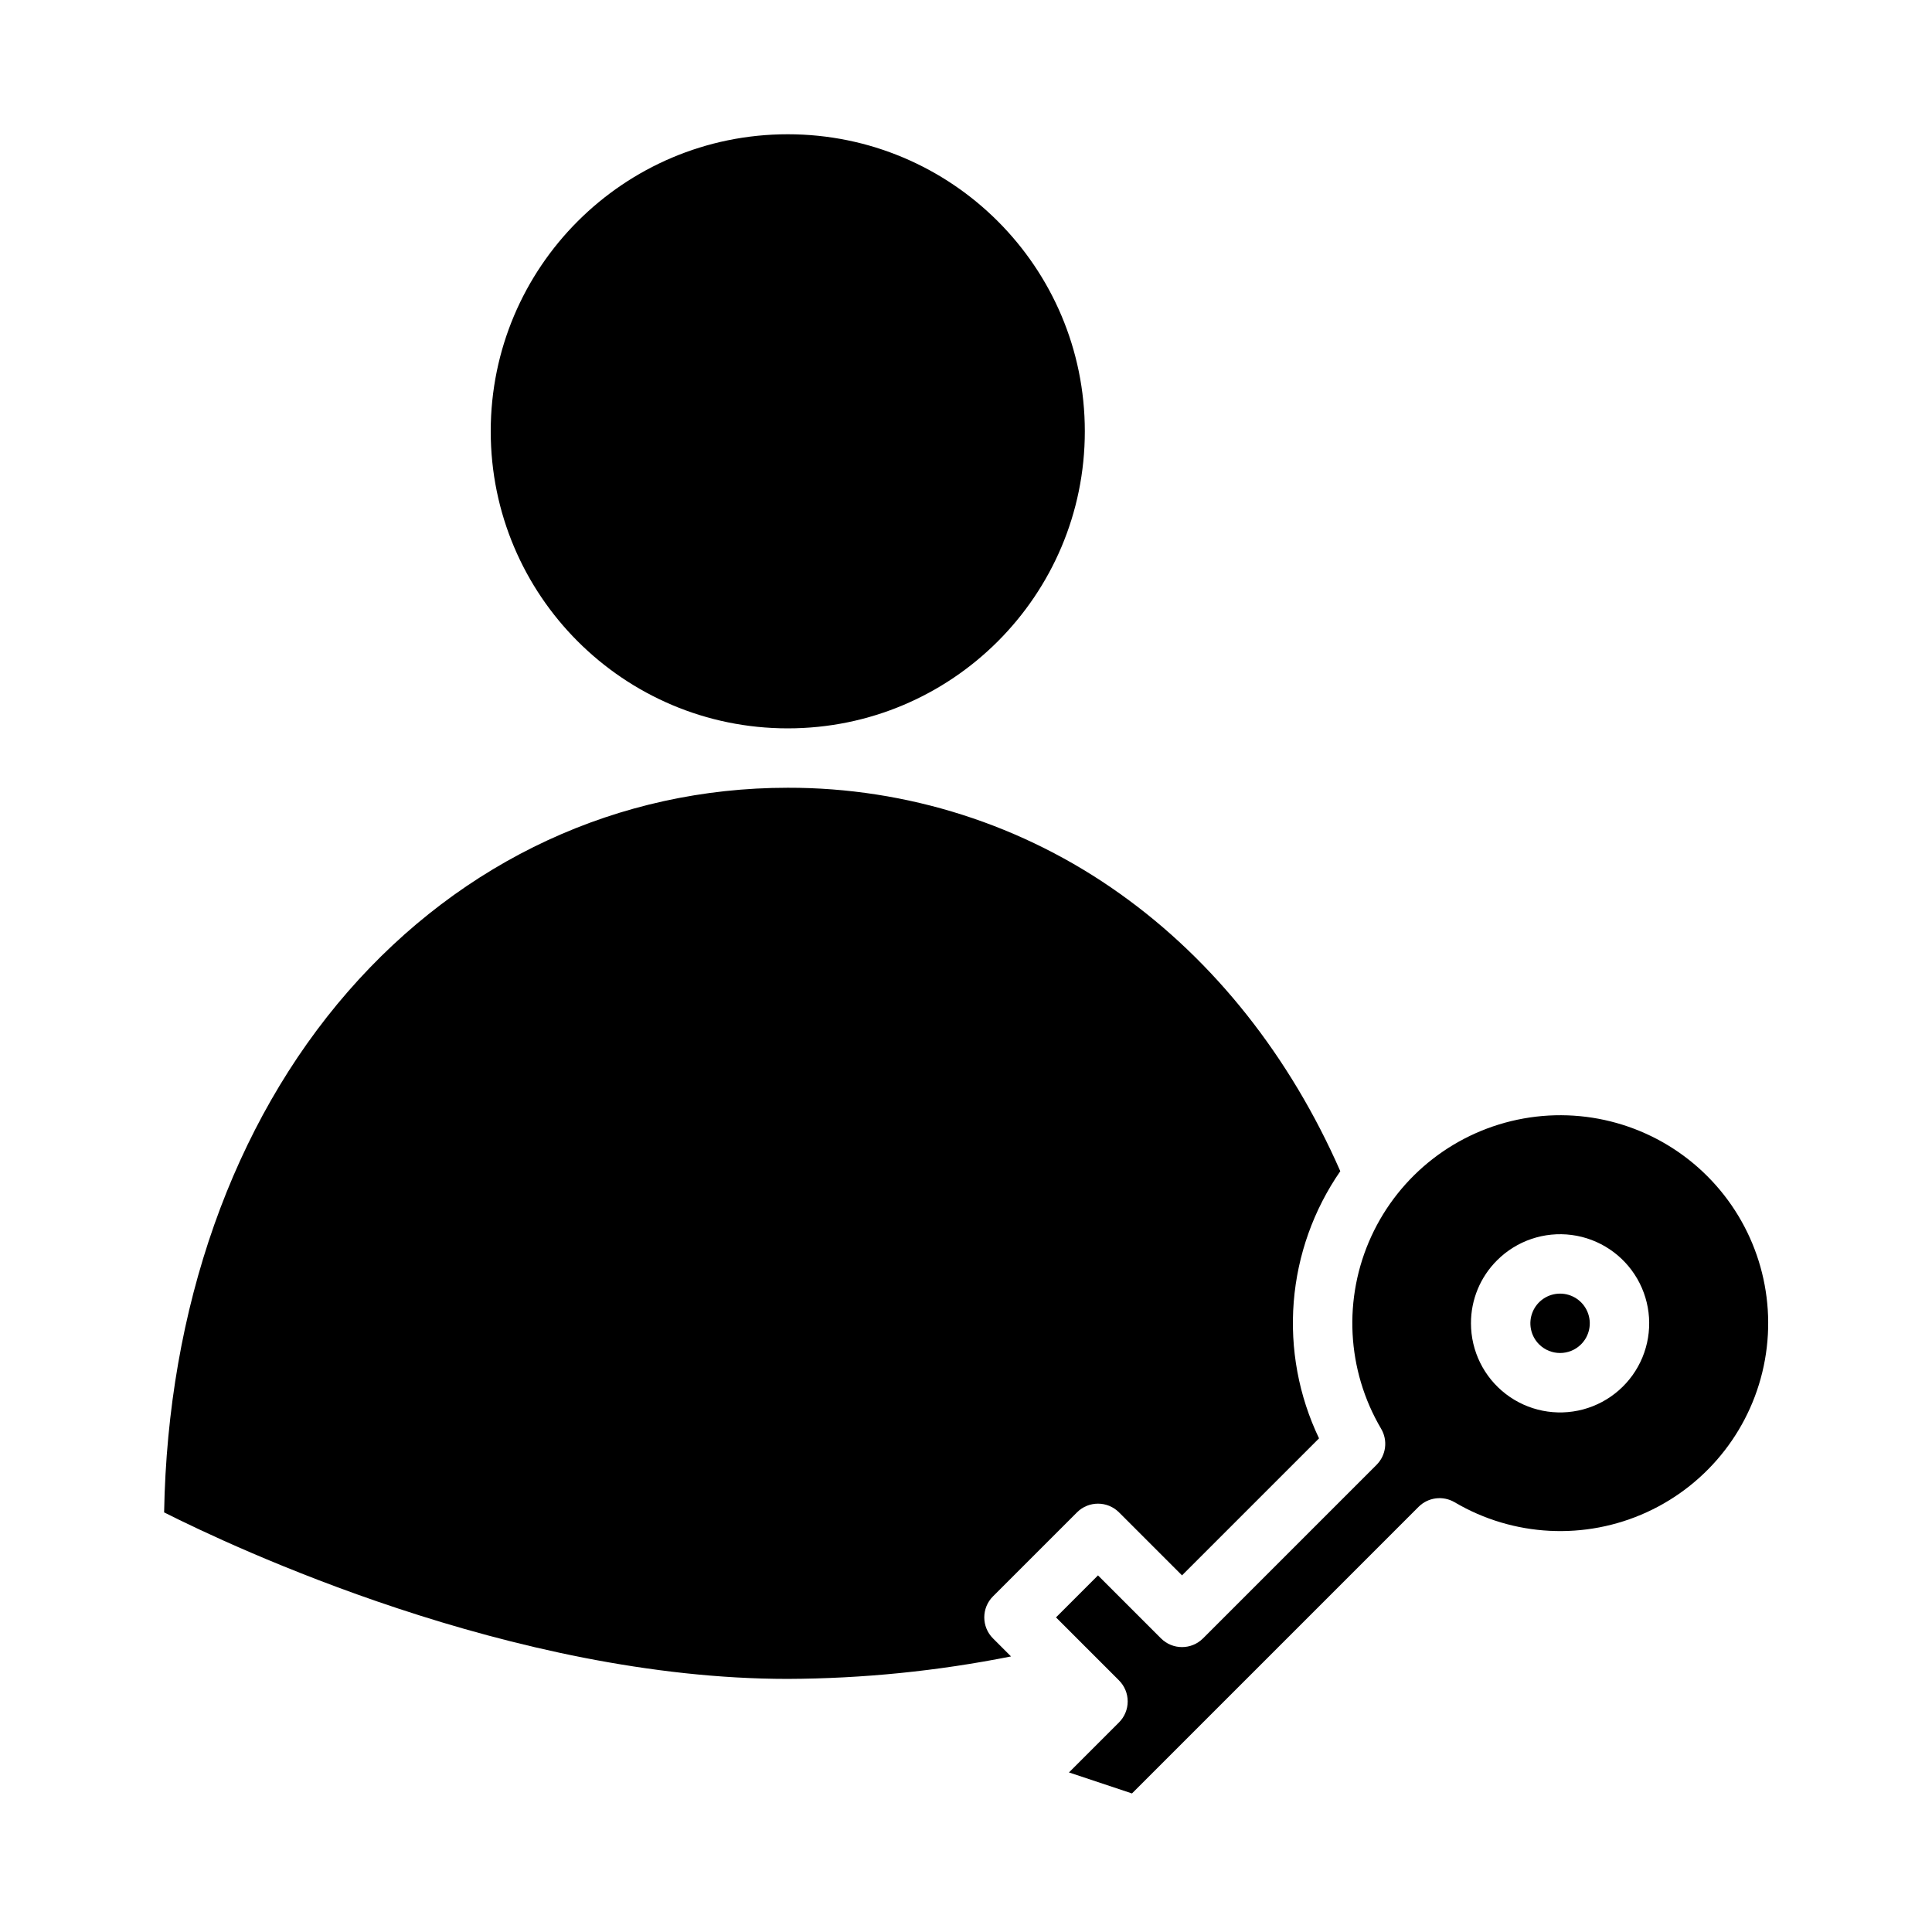
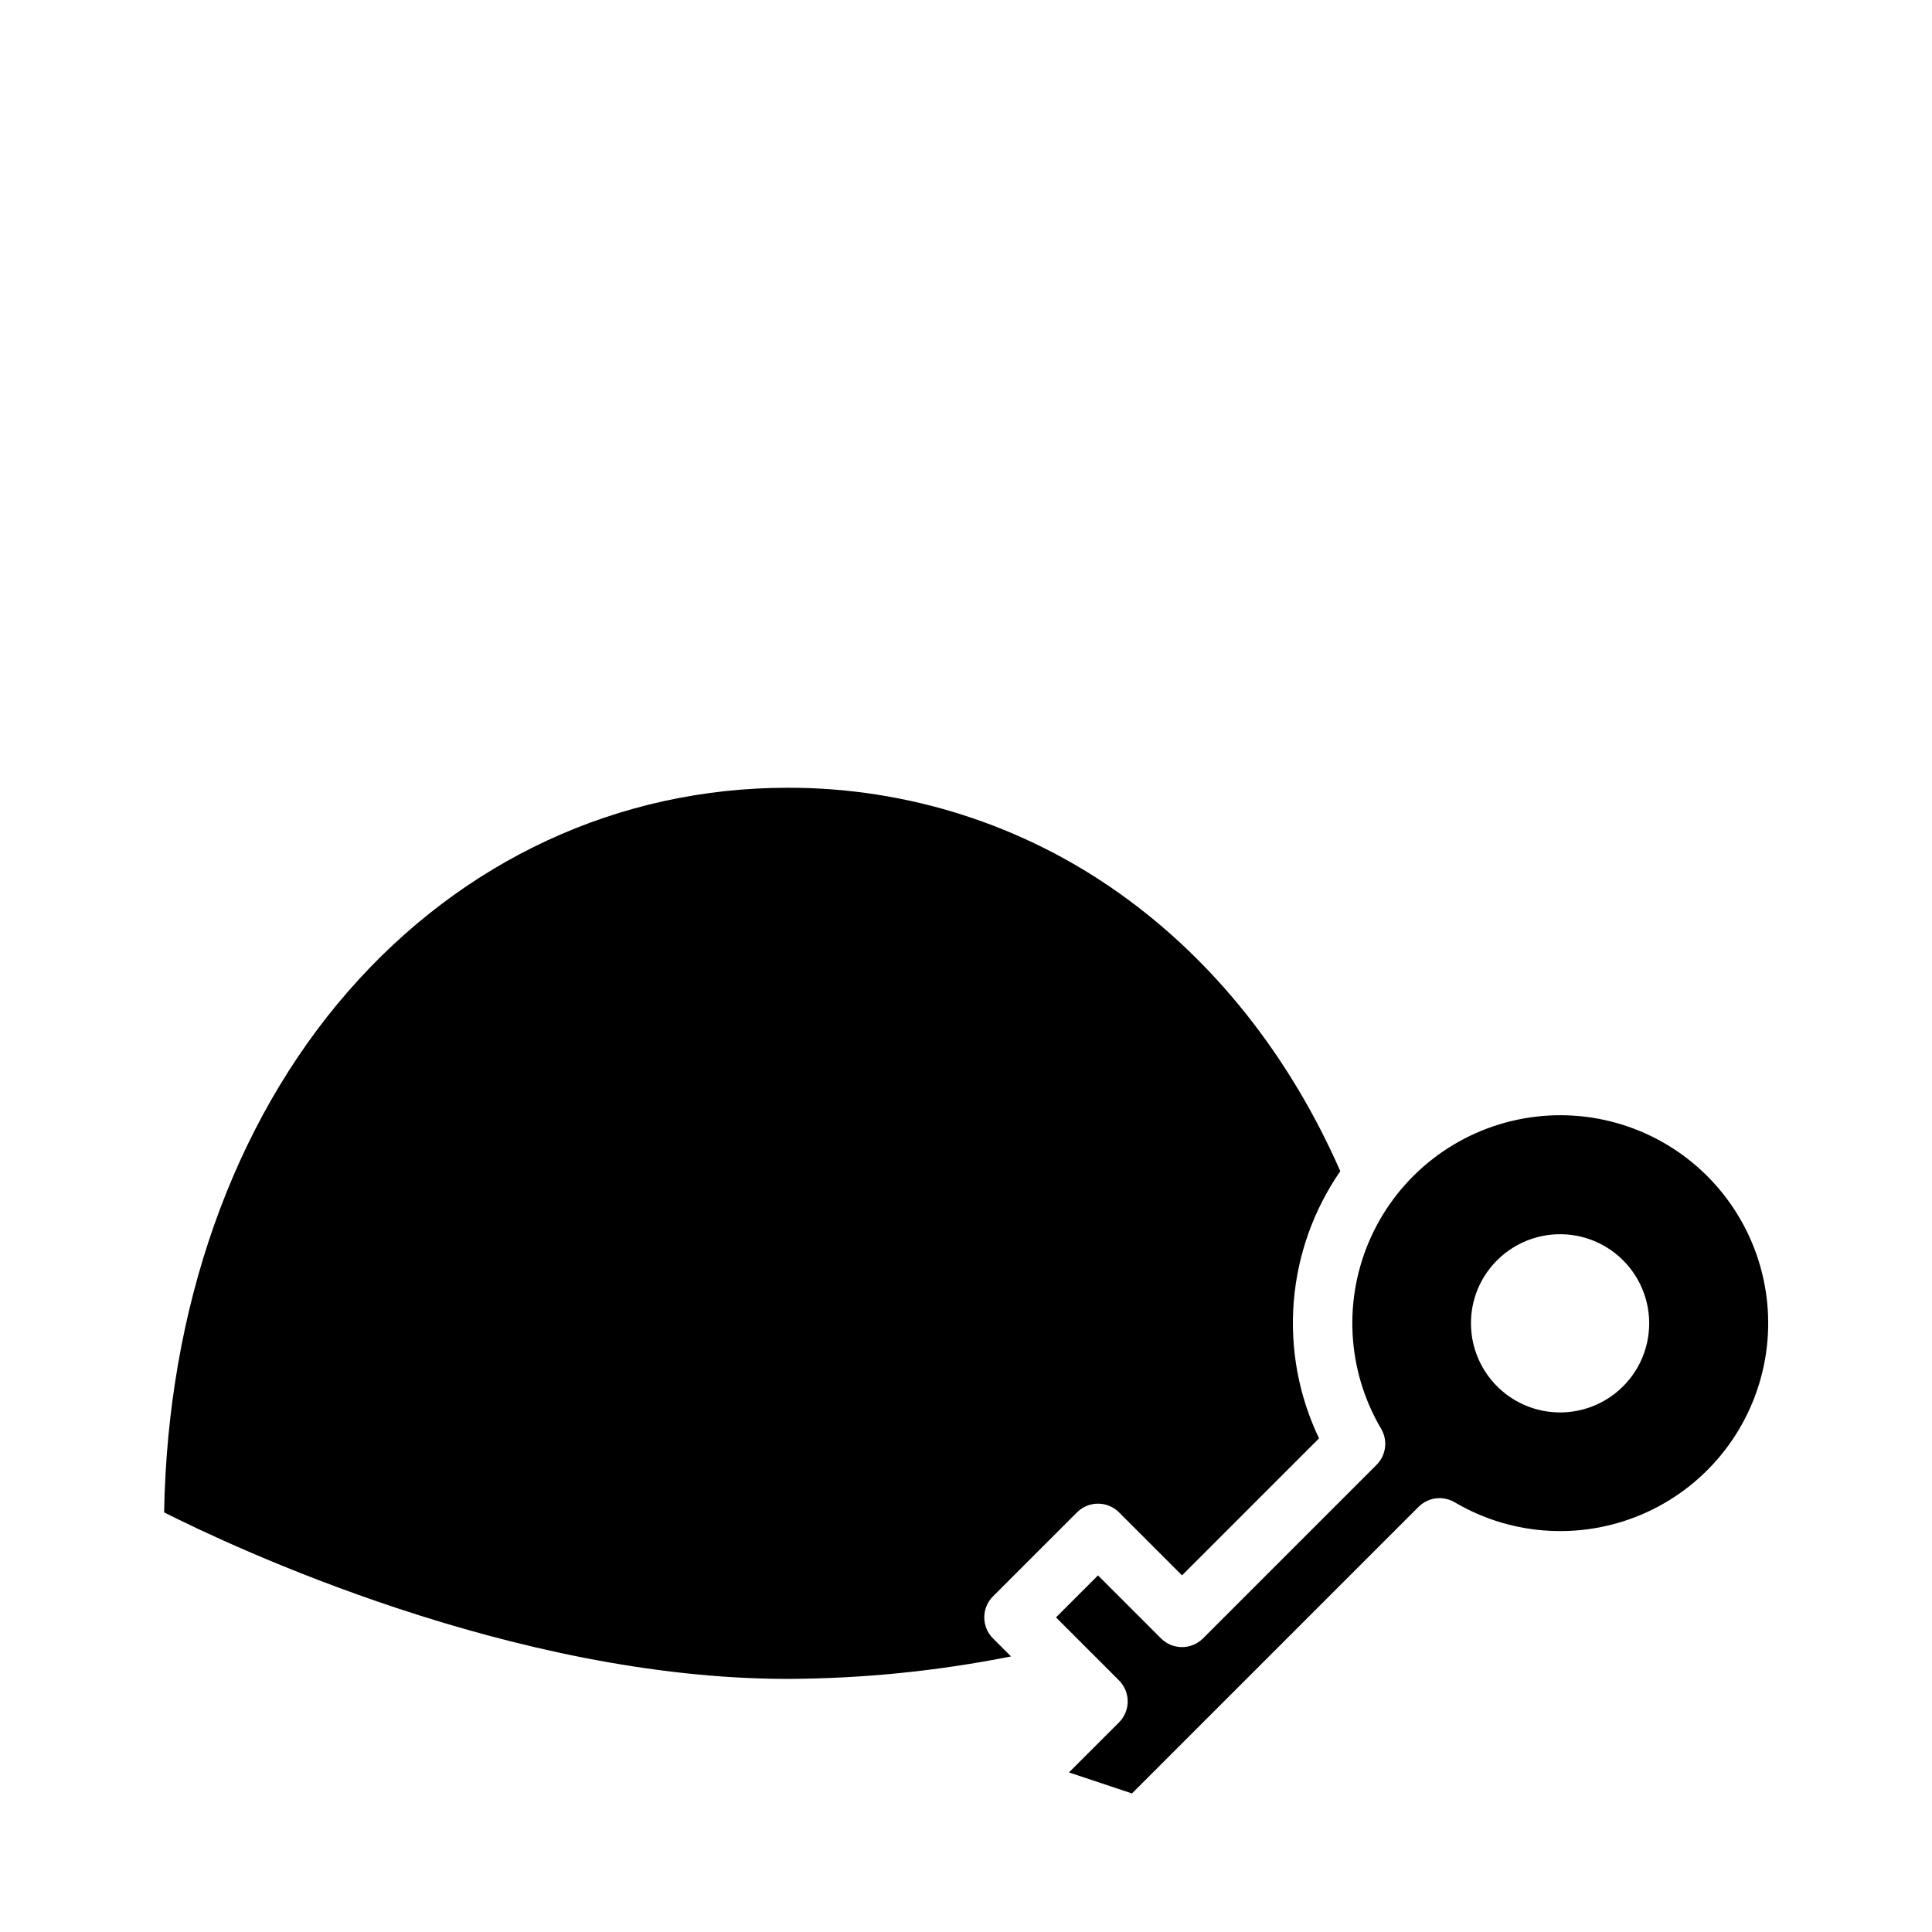
<svg xmlns="http://www.w3.org/2000/svg" fill="#000000" width="800px" height="800px" version="1.1" viewBox="144 144 512 512">
  <g>
-     <path d="m563 500.26c2.254-2.254 2.926-5.637 1.707-8.578-1.219-2.945-4.09-4.859-7.273-4.859s-6.055 1.914-7.269 4.859c-1.219 2.941-0.547 6.324 1.703 8.578 3.078 3.066 8.059 3.066 11.133 0z" />
    <path d="m508.8 532.2-45.992 45.992c-3.074 3.07-8.055 3.07-11.129 0l-16.699-16.699-11.133 11.133 16.699 16.699c1.477 1.477 2.305 3.477 2.305 5.566 0 2.086-0.828 4.09-2.305 5.566l-13.262 13.258 16.699 5.566 75.949-75.949c2.539-2.539 6.473-3.039 9.566-1.215 15.539 9.164 34.578 10.137 50.969 2.613 16.395-7.523 28.07-22.594 31.254-40.348 3.188-17.754-2.519-35.941-15.273-48.695-12.754-12.758-30.941-18.461-48.695-15.273-17.754 3.184-32.828 14.859-40.352 31.25-7.523 16.395-6.547 35.434 2.613 50.973 1.824 3.09 1.324 7.023-1.215 9.562zm31.941-54.203c5.191-5.191 12.5-7.672 19.781-6.715 7.277 0.957 13.695 5.246 17.367 11.605s4.176 14.062 1.367 20.848c-2.809 6.781-8.613 11.871-15.707 13.773-7.09 1.898-14.664 0.395-20.488-4.078-5.824-4.469-9.238-11.395-9.238-18.734-0.02-6.266 2.473-12.281 6.918-16.699z" />
-     <path d="m431.49 258.3c0 43.477-35.246 78.723-78.723 78.723s-78.719-35.246-78.719-78.723c0-43.477 35.242-78.719 78.719-78.719s78.723 35.242 78.723 78.719" />
    <path d="m411.93 582.97-4.781-4.781c-3.074-3.074-3.074-8.059 0-11.133l22.266-22.266c3.074-3.074 8.059-3.074 11.133 0l16.699 16.699 36.309-36.309v-0.004c-5.379-11.25-7.691-23.723-6.703-36.156 0.992-12.434 5.246-24.383 12.34-34.645-13.34-30.398-33.41-55.734-58.273-73.441-25.715-18.379-56.543-28.23-88.152-28.172-44.793 0-86.176 19.172-116.53 53.988-30.566 35.062-47.789 83.934-48.746 138.05 18.074 9.113 92.273 44.125 165.27 44.125 19.867-0.078 39.68-2.07 59.164-5.953z" />
  </g>
</svg>